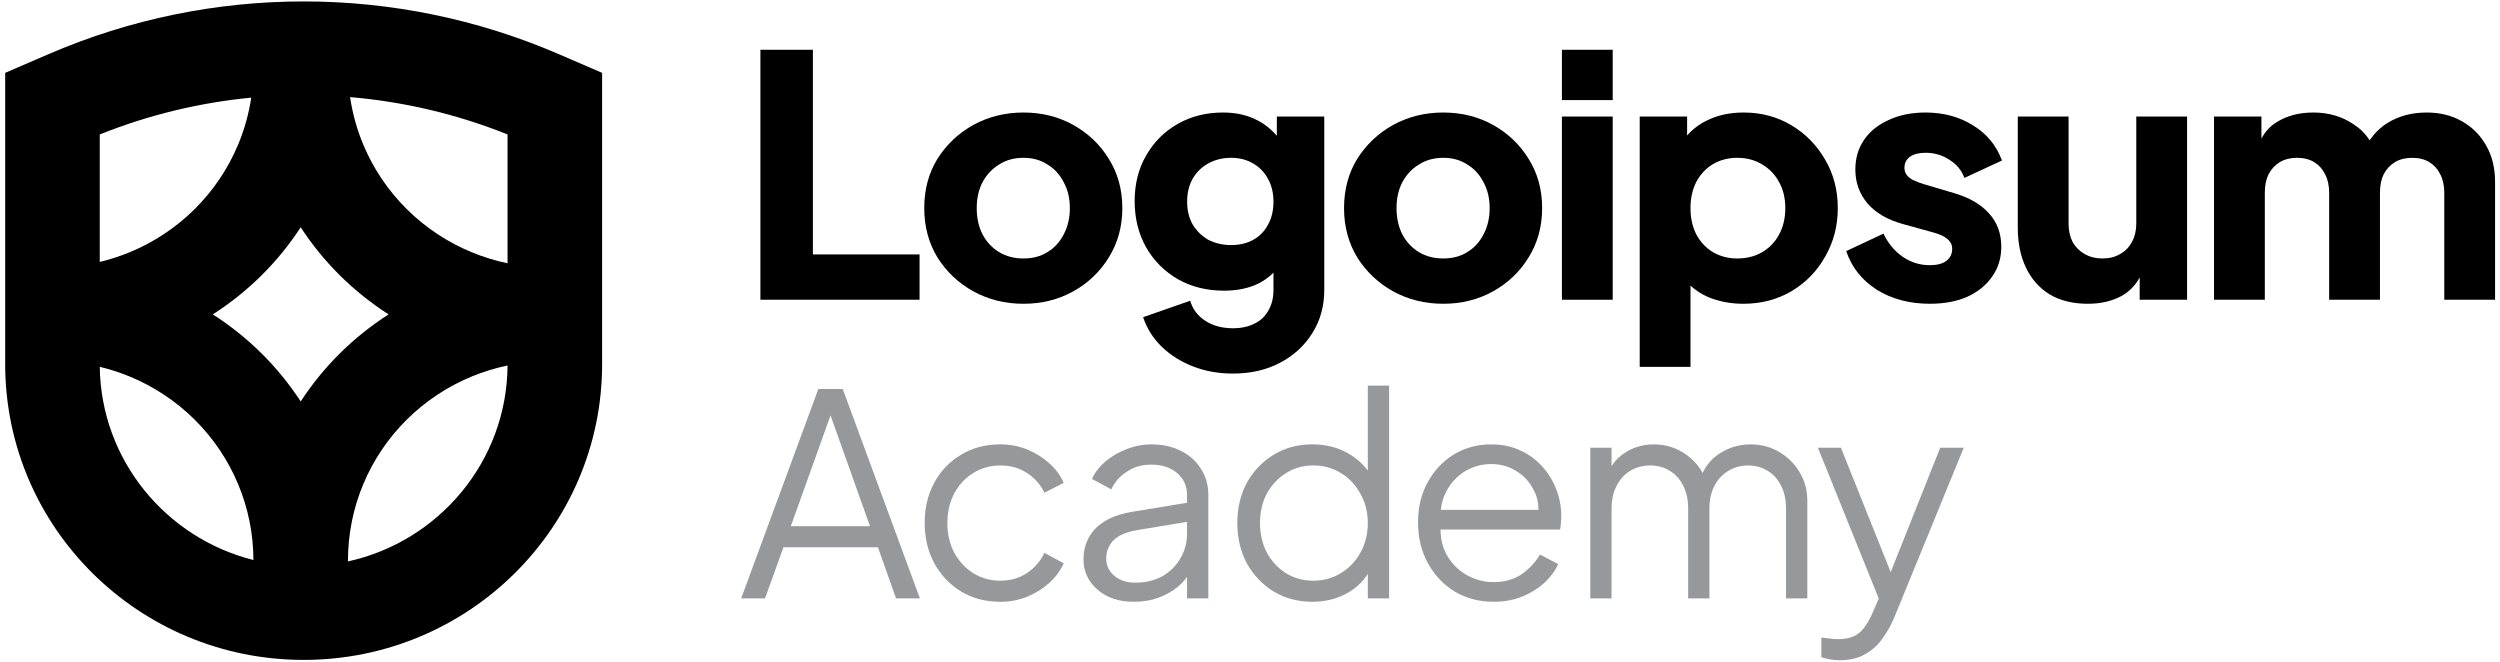
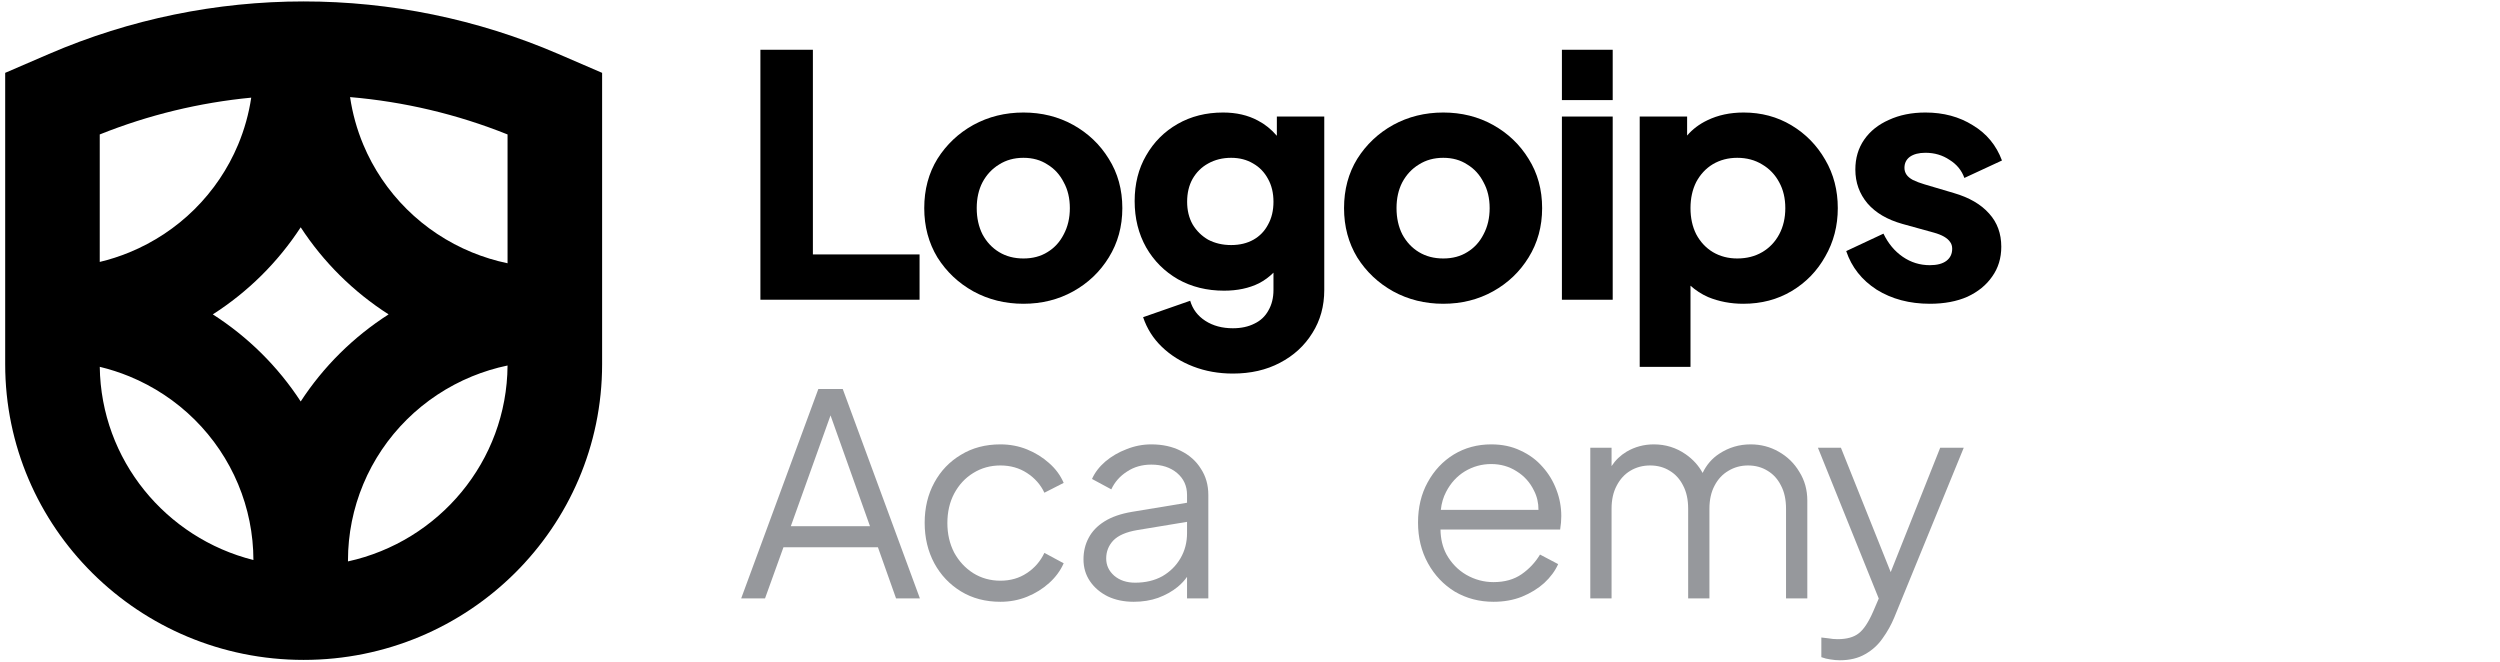
<svg xmlns="http://www.w3.org/2000/svg" width="136" height="36" viewBox="0 0 136 36" fill="none">
  <g clip-path="url(#clip0_195_307)">
    <path fill-rule="evenodd" clip-rule="evenodd" d="M0.282 3.963L2.66 2.937C11.498 -0.875 21.539 -0.875 30.377 2.937L32.755 3.963V19.81C32.755 28.696 25.486 35.899 16.519 35.899C7.551 35.899 0.282 28.696 0.282 19.81V3.963ZM5.426 7.314V14.249C5.975 14.118 6.514 13.944 7.038 13.729C8.364 13.185 9.569 12.387 10.584 11.381C11.599 10.375 12.404 9.181 12.954 7.867C13.297 7.046 13.536 6.187 13.667 5.312C10.861 5.581 8.085 6.249 5.426 7.314ZM5.427 19.955C5.976 20.087 6.514 20.261 7.038 20.475C8.364 21.02 9.569 21.818 10.584 22.823C11.599 23.829 12.404 25.023 12.954 26.338C13.501 27.646 13.784 29.049 13.786 30.465C9.027 29.27 5.494 25.027 5.427 19.955ZM16.358 21.84C15.743 20.896 15.027 20.017 14.222 19.219C13.416 18.421 12.529 17.712 11.577 17.102C12.529 16.493 13.416 15.784 14.222 14.985C15.027 14.187 15.743 13.308 16.358 12.365C16.973 13.308 17.689 14.187 18.494 14.985C19.3 15.784 20.187 16.493 21.139 17.102C20.187 17.712 19.3 18.421 18.494 19.219C17.689 20.017 16.973 20.896 16.358 21.84ZM18.93 30.541C23.874 29.455 27.576 25.1 27.611 19.883C26.951 20.02 26.304 20.219 25.678 20.475C24.352 21.02 23.147 21.818 22.132 22.823C21.117 23.829 20.311 25.023 19.762 26.338C19.213 27.652 18.93 29.06 18.93 30.483V30.541ZM25.678 13.729C26.304 13.986 26.951 14.184 27.611 14.322V7.314C24.849 6.207 21.961 5.53 19.044 5.282C19.174 6.168 19.415 7.036 19.762 7.867C20.311 9.181 21.117 10.375 22.132 11.381C23.147 12.387 24.352 13.185 25.678 13.729Z" fill="black" />
-     <path fill-rule="evenodd" clip-rule="evenodd" d="M71.385 32.737C70.613 32.737 69.918 32.553 69.301 32.187C68.684 31.809 68.195 31.299 67.835 30.657C67.485 30.005 67.31 29.271 67.31 28.455C67.31 27.629 67.485 26.895 67.835 26.253C68.195 25.611 68.679 25.106 69.286 24.739C69.903 24.362 70.603 24.173 71.385 24.173C72.094 24.173 72.727 24.326 73.283 24.632C73.738 24.883 74.113 25.205 74.409 25.598V20.977H75.567V32.553H74.409V31.218C74.132 31.652 73.762 32 73.298 32.263C72.732 32.579 72.094 32.737 71.385 32.737ZM71.446 31.59C72.002 31.59 72.501 31.452 72.943 31.177C73.396 30.902 73.751 30.53 74.008 30.061C74.276 29.582 74.409 29.046 74.409 28.455C74.409 27.864 74.276 27.334 74.008 26.865C73.751 26.386 73.396 26.008 72.943 25.733C72.501 25.458 72.002 25.32 71.446 25.32C70.901 25.32 70.407 25.458 69.965 25.733C69.522 26.008 69.173 26.381 68.915 26.849C68.668 27.318 68.545 27.854 68.545 28.455C68.545 29.046 68.668 29.582 68.915 30.061C69.173 30.53 69.517 30.902 69.949 31.177C70.392 31.452 70.891 31.59 71.446 31.59Z" fill="#96989C" />
    <path fill-rule="evenodd" clip-rule="evenodd" d="M79.147 32.187C79.775 32.554 80.474 32.737 81.246 32.737C81.812 32.737 82.326 32.646 82.789 32.462C83.262 32.269 83.669 32.019 84.008 31.713C84.348 31.397 84.6 31.055 84.764 30.688L83.777 30.168C83.519 30.596 83.185 30.953 82.773 31.239C82.362 31.524 81.853 31.667 81.246 31.667C80.721 31.667 80.227 31.534 79.764 31.269C79.311 31.004 78.951 30.632 78.684 30.153C78.476 29.758 78.369 29.309 78.363 28.807H84.872C84.893 28.675 84.908 28.547 84.919 28.425C84.929 28.293 84.934 28.175 84.934 28.073C84.934 27.584 84.847 27.11 84.672 26.651C84.497 26.182 84.245 25.764 83.915 25.397C83.586 25.02 83.185 24.724 82.712 24.51C82.249 24.286 81.719 24.174 81.122 24.174C80.371 24.174 79.692 24.357 79.085 24.724C78.488 25.091 78.015 25.596 77.665 26.238C77.316 26.87 77.141 27.599 77.141 28.425C77.141 29.251 77.321 29.99 77.681 30.642C78.041 31.295 78.53 31.81 79.147 32.187ZM78.381 27.737C78.419 27.375 78.515 27.049 78.668 26.758C78.915 26.279 79.255 25.907 79.687 25.642C80.129 25.377 80.608 25.244 81.122 25.244C81.637 25.244 82.1 25.377 82.511 25.642C82.923 25.897 83.237 26.248 83.453 26.697C83.615 27.012 83.695 27.359 83.693 27.737H78.381Z" fill="#96989C" />
    <path d="M86.512 24.357H87.669V25.356C87.88 25.033 88.153 24.772 88.487 24.571C88.94 24.306 89.434 24.174 89.969 24.174C90.606 24.174 91.183 24.352 91.697 24.709C92.095 24.985 92.403 25.325 92.623 25.728C92.835 25.284 93.138 24.934 93.534 24.678C94.048 24.342 94.614 24.174 95.231 24.174C95.787 24.174 96.296 24.306 96.759 24.571C97.232 24.837 97.608 25.203 97.886 25.672C98.174 26.131 98.318 26.651 98.318 27.232V32.554H97.16V27.676C97.16 27.176 97.068 26.753 96.882 26.407C96.707 26.06 96.466 25.795 96.157 25.611C95.849 25.418 95.493 25.321 95.092 25.321C94.701 25.321 94.346 25.418 94.027 25.611C93.709 25.795 93.456 26.065 93.271 26.422C93.086 26.768 92.993 27.186 92.993 27.676V32.554H91.836V27.676C91.836 27.176 91.743 26.753 91.558 26.407C91.383 26.06 91.141 25.795 90.833 25.611C90.524 25.418 90.169 25.321 89.768 25.321C89.367 25.321 89.007 25.418 88.688 25.611C88.379 25.795 88.132 26.065 87.947 26.422C87.762 26.768 87.669 27.186 87.669 27.676V32.554H86.512V24.357Z" fill="#96989C" />
    <path d="M100.084 35.918C99.919 35.918 99.749 35.903 99.575 35.873C99.41 35.852 99.245 35.811 99.081 35.75V34.68C99.184 34.69 99.312 34.705 99.466 34.725C99.631 34.756 99.796 34.771 99.96 34.771C100.464 34.771 100.85 34.664 101.118 34.45C101.385 34.246 101.648 33.849 101.905 33.258L102.204 32.56L98.895 24.357H100.146L102.854 31.123L105.547 24.357H106.828L103.047 33.594C102.882 33.992 102.671 34.369 102.414 34.725C102.167 35.082 101.853 35.368 101.473 35.582C101.092 35.806 100.629 35.918 100.084 35.918Z" fill="#96989C" />
    <path fill-rule="evenodd" clip-rule="evenodd" d="M60.269 32.447C60.681 32.641 61.149 32.737 61.674 32.737C62.157 32.737 62.6 32.666 63.001 32.523C63.412 32.37 63.767 32.172 64.066 31.927C64.272 31.756 64.442 31.574 64.575 31.381V32.554H65.733V26.926C65.733 26.386 65.599 25.912 65.331 25.504C65.074 25.086 64.709 24.76 64.236 24.526C63.773 24.291 63.238 24.174 62.63 24.174C62.168 24.174 61.72 24.261 61.288 24.434C60.856 24.597 60.47 24.821 60.13 25.107C59.801 25.392 59.559 25.708 59.405 26.055L60.455 26.621C60.64 26.223 60.923 25.902 61.304 25.657C61.684 25.402 62.126 25.275 62.63 25.275C63.207 25.275 63.675 25.428 64.035 25.734C64.395 26.04 64.575 26.437 64.575 26.926V27.349L61.581 27.844C60.974 27.946 60.475 28.119 60.084 28.364C59.693 28.608 59.405 28.909 59.22 29.266C59.035 29.613 58.942 30 58.942 30.428C58.942 30.877 59.06 31.274 59.297 31.621C59.534 31.968 59.858 32.243 60.269 32.447ZM64.575 28.389V29.006C64.575 29.506 64.457 29.959 64.22 30.367C63.983 30.775 63.654 31.101 63.233 31.346C62.811 31.58 62.317 31.698 61.751 31.698C61.288 31.698 60.907 31.57 60.609 31.315C60.321 31.06 60.177 30.749 60.177 30.382C60.177 30.005 60.306 29.679 60.562 29.404C60.83 29.128 61.262 28.94 61.859 28.838L64.575 28.389Z" fill="#96989C" />
    <path d="M54.422 32.737C53.61 32.737 52.895 32.549 52.277 32.172C51.66 31.794 51.176 31.285 50.827 30.642C50.477 29.99 50.302 29.256 50.302 28.44C50.302 27.625 50.477 26.896 50.827 26.253C51.176 25.611 51.66 25.107 52.277 24.74C52.895 24.362 53.61 24.174 54.422 24.174C54.937 24.174 55.42 24.266 55.873 24.449C56.326 24.633 56.727 24.882 57.077 25.198C57.427 25.504 57.689 25.861 57.864 26.269L56.815 26.804C56.609 26.366 56.295 26.009 55.873 25.734C55.451 25.458 54.968 25.321 54.422 25.321C53.877 25.321 53.383 25.458 52.941 25.734C52.509 25.999 52.164 26.371 51.907 26.85C51.66 27.319 51.537 27.854 51.537 28.456C51.537 29.047 51.66 29.582 51.907 30.061C52.164 30.53 52.509 30.902 52.941 31.178C53.383 31.453 53.877 31.59 54.422 31.59C54.968 31.59 55.446 31.453 55.858 31.178C56.28 30.902 56.599 30.535 56.815 30.077L57.864 30.642C57.689 31.04 57.427 31.397 57.077 31.713C56.727 32.029 56.326 32.279 55.873 32.462C55.42 32.646 54.937 32.737 54.422 32.737Z" fill="#96989C" />
    <path fill-rule="evenodd" clip-rule="evenodd" d="M44.518 21.161L40.32 32.554H41.617L42.62 29.771H47.759L48.746 32.554H50.043L45.845 21.161H44.518ZM47.327 28.624H43.021L45.181 22.597L47.327 28.624Z" fill="#96989C" />
    <path d="M41.366 2.707V16.305H50.024V13.841H44.221V2.707H41.366Z" fill="black" />
    <path d="M84.968 16.306H87.731V6.34H84.968V16.306Z" fill="black" />
    <path d="M84.968 2.707V5.445H87.731V2.707H84.968Z" fill="black" />
    <path fill-rule="evenodd" clip-rule="evenodd" d="M89.2 19.956V6.34H91.779V7.374C92.077 7.027 92.445 6.749 92.884 6.541C93.461 6.261 94.118 6.121 94.855 6.121C95.813 6.121 96.679 6.352 97.453 6.815C98.226 7.277 98.84 7.904 99.294 8.695C99.749 9.473 99.976 10.35 99.976 11.323C99.976 12.284 99.749 13.16 99.294 13.951C98.852 14.742 98.244 15.369 97.471 15.831C96.697 16.294 95.819 16.525 94.837 16.525C94.149 16.525 93.51 16.403 92.921 16.16C92.558 15.999 92.239 15.793 91.963 15.541V19.956H89.2ZM94.505 14.061C95.021 14.061 95.475 13.945 95.868 13.714C96.261 13.483 96.568 13.16 96.789 12.747C97.01 12.333 97.121 11.858 97.121 11.323C97.121 10.788 97.01 10.319 96.789 9.918C96.568 9.504 96.261 9.181 95.868 8.95C95.475 8.707 95.021 8.585 94.505 8.585C94.014 8.585 93.572 8.701 93.179 8.932C92.798 9.163 92.497 9.486 92.276 9.899C92.067 10.313 91.963 10.788 91.963 11.323C91.963 11.858 92.067 12.333 92.276 12.747C92.497 13.16 92.798 13.483 93.179 13.714C93.572 13.945 94.014 14.061 94.505 14.061Z" fill="black" />
    <path d="M102.091 15.758C102.914 16.269 103.878 16.525 104.983 16.525C105.769 16.525 106.451 16.397 107.028 16.142C107.605 15.874 108.053 15.509 108.373 15.046C108.704 14.584 108.87 14.043 108.87 13.422C108.87 12.704 108.649 12.102 108.207 11.615C107.765 11.116 107.126 10.745 106.291 10.502L104.688 10.027C104.443 9.954 104.234 9.875 104.062 9.79C103.903 9.705 103.786 9.607 103.712 9.498C103.639 9.388 103.602 9.267 103.602 9.133C103.602 8.877 103.7 8.676 103.897 8.53C104.105 8.384 104.388 8.311 104.744 8.311C105.235 8.311 105.671 8.439 106.052 8.695C106.445 8.938 106.715 9.267 106.862 9.68L108.907 8.731C108.6 7.904 108.072 7.265 107.323 6.815C106.586 6.352 105.726 6.121 104.744 6.121C103.995 6.121 103.332 6.255 102.754 6.523C102.177 6.778 101.729 7.137 101.41 7.6C101.09 8.062 100.931 8.603 100.931 9.224C100.931 9.93 101.152 10.544 101.594 11.068C102.036 11.579 102.668 11.95 103.491 12.181L105.204 12.655C105.425 12.716 105.61 12.789 105.757 12.874C105.904 12.96 106.015 13.057 106.088 13.166C106.162 13.264 106.199 13.386 106.199 13.532C106.199 13.812 106.094 14.03 105.886 14.189C105.677 14.347 105.376 14.426 104.983 14.426C104.443 14.426 103.952 14.274 103.51 13.97C103.067 13.665 102.718 13.246 102.46 12.71L100.434 13.659C100.728 14.536 101.281 15.235 102.091 15.758Z" fill="black" />
-     <path d="M120.443 6.34H123.022V7.544C123.211 7.18 123.475 6.888 123.814 6.669C124.379 6.304 125.054 6.121 125.841 6.121C126.676 6.121 127.406 6.334 128.033 6.76C128.405 7.001 128.696 7.292 128.906 7.633C129.172 7.247 129.489 6.938 129.856 6.705C130.47 6.316 131.189 6.121 132.011 6.121C132.736 6.121 133.375 6.279 133.927 6.596C134.492 6.912 134.934 7.356 135.253 7.928C135.572 8.488 135.732 9.145 135.732 9.899V16.306H132.969V10.483C132.969 10.094 132.896 9.759 132.748 9.48C132.613 9.2 132.417 8.981 132.159 8.822C131.901 8.664 131.588 8.585 131.219 8.585C130.863 8.585 130.55 8.664 130.28 8.822C130.022 8.981 129.819 9.2 129.672 9.48C129.537 9.759 129.47 10.094 129.47 10.483V16.306H126.706V10.483C126.706 10.094 126.633 9.759 126.485 9.48C126.35 9.2 126.154 8.981 125.896 8.822C125.638 8.664 125.325 8.585 124.956 8.585C124.6 8.585 124.287 8.664 124.017 8.822C123.759 8.981 123.557 9.2 123.409 9.48C123.274 9.759 123.206 10.094 123.206 10.483V16.306H120.443V6.34Z" fill="black" />
-     <path d="M113.579 16.525C112.769 16.525 112.075 16.354 111.498 16.014C110.933 15.661 110.503 15.174 110.209 14.553C109.914 13.933 109.767 13.209 109.767 12.381V6.34H112.53V12.162C112.53 12.54 112.603 12.874 112.751 13.166C112.91 13.446 113.131 13.665 113.414 13.823C113.696 13.982 114.015 14.061 114.372 14.061C114.74 14.061 115.059 13.982 115.329 13.823C115.612 13.665 115.827 13.446 115.974 13.166C116.134 12.874 116.214 12.54 116.214 12.162V6.34H118.977V16.306H116.398V15.093C116.163 15.53 115.832 15.868 115.403 16.105C114.887 16.385 114.279 16.525 113.579 16.525Z" fill="black" />
    <path fill-rule="evenodd" clip-rule="evenodd" d="M78.513 16.525C77.519 16.525 76.61 16.3 75.787 15.85C74.977 15.399 74.326 14.785 73.835 14.006C73.356 13.215 73.116 12.321 73.116 11.323C73.116 10.313 73.356 9.419 73.835 8.64C74.326 7.861 74.977 7.247 75.787 6.796C76.61 6.346 77.519 6.121 78.513 6.121C79.508 6.121 80.411 6.346 81.221 6.796C82.031 7.247 82.676 7.861 83.155 8.64C83.646 9.419 83.892 10.313 83.892 11.323C83.892 12.321 83.646 13.215 83.155 14.006C82.676 14.785 82.031 15.399 81.221 15.85C80.411 16.3 79.508 16.525 78.513 16.525ZM78.513 14.061C79.017 14.061 79.453 13.945 79.821 13.714C80.202 13.483 80.496 13.16 80.705 12.747C80.926 12.333 81.037 11.858 81.037 11.323C81.037 10.788 80.926 10.319 80.705 9.918C80.496 9.504 80.202 9.181 79.821 8.95C79.453 8.707 79.017 8.585 78.513 8.585C78.01 8.585 77.568 8.707 77.187 8.95C76.806 9.181 76.506 9.504 76.284 9.918C76.076 10.319 75.971 10.788 75.971 11.323C75.971 11.858 76.076 12.333 76.284 12.747C76.506 13.16 76.806 13.483 77.187 13.714C77.568 13.945 78.01 14.061 78.513 14.061Z" fill="black" />
    <path fill-rule="evenodd" clip-rule="evenodd" d="M64.911 19.938C65.574 20.194 66.293 20.322 67.067 20.322C68.037 20.322 68.89 20.127 69.627 19.737C70.376 19.348 70.966 18.806 71.395 18.113C71.825 17.431 72.04 16.653 72.04 15.777V6.34H69.461V7.387C69.158 7.034 68.814 6.758 68.43 6.559C67.889 6.267 67.257 6.121 66.532 6.121C65.611 6.121 64.789 6.328 64.064 6.742C63.34 7.155 62.769 7.727 62.351 8.457C61.933 9.175 61.725 10.003 61.725 10.94C61.725 11.877 61.933 12.716 62.351 13.459C62.769 14.189 63.346 14.767 64.083 15.193C64.819 15.606 65.654 15.813 66.588 15.813C67.312 15.813 67.945 15.679 68.485 15.412C68.778 15.26 69.042 15.067 69.277 14.833V15.777C69.277 16.203 69.185 16.574 69.001 16.89C68.829 17.206 68.577 17.444 68.246 17.602C67.914 17.772 67.521 17.857 67.067 17.857C66.489 17.857 65.992 17.724 65.574 17.456C65.157 17.188 64.881 16.823 64.746 16.361L62.185 17.255C62.394 17.876 62.732 18.411 63.198 18.861C63.677 19.324 64.248 19.683 64.911 19.938ZM68.19 13.039C67.846 13.233 67.441 13.331 66.974 13.331C66.508 13.331 66.09 13.233 65.722 13.039C65.366 12.832 65.083 12.552 64.874 12.199C64.678 11.846 64.58 11.439 64.58 10.976C64.58 10.502 64.678 10.088 64.874 9.735C65.083 9.37 65.366 9.09 65.722 8.895C66.09 8.689 66.508 8.585 66.974 8.585C67.429 8.585 67.828 8.689 68.172 8.895C68.516 9.09 68.786 9.37 68.982 9.735C69.179 10.088 69.277 10.502 69.277 10.976C69.277 11.451 69.179 11.864 68.982 12.217C68.798 12.57 68.534 12.844 68.19 13.039Z" fill="black" />
    <path fill-rule="evenodd" clip-rule="evenodd" d="M55.676 16.525C54.681 16.525 53.773 16.3 52.95 15.85C52.139 15.399 51.489 14.785 50.997 14.006C50.518 13.215 50.279 12.321 50.279 11.323C50.279 10.313 50.518 9.419 50.997 8.64C51.489 7.861 52.139 7.247 52.95 6.796C53.773 6.346 54.681 6.121 55.676 6.121C56.671 6.121 57.573 6.346 58.384 6.796C59.194 7.247 59.839 7.861 60.318 8.64C60.809 9.419 61.055 10.313 61.055 11.323C61.055 12.321 60.809 13.215 60.318 14.006C59.839 14.785 59.194 15.399 58.384 15.85C57.573 16.3 56.671 16.525 55.676 16.525ZM55.676 14.061C56.179 14.061 56.615 13.945 56.984 13.714C57.365 13.483 57.659 13.16 57.868 12.747C58.089 12.333 58.2 11.858 58.2 11.323C58.2 10.788 58.089 10.319 57.868 9.918C57.659 9.504 57.365 9.181 56.984 8.95C56.615 8.707 56.179 8.585 55.676 8.585C55.172 8.585 54.73 8.707 54.35 8.95C53.969 9.181 53.668 9.504 53.447 9.918C53.239 10.319 53.134 10.788 53.134 11.323C53.134 11.858 53.239 12.333 53.447 12.747C53.668 13.16 53.969 13.483 54.35 13.714C54.73 13.945 55.172 14.061 55.676 14.061Z" fill="black" />
  </g>
  <defs>
    <clipPath id="clip0_195_307">
      <rect width="136" height="36" fill="white" />
    </clipPath>
  </defs>
</svg>